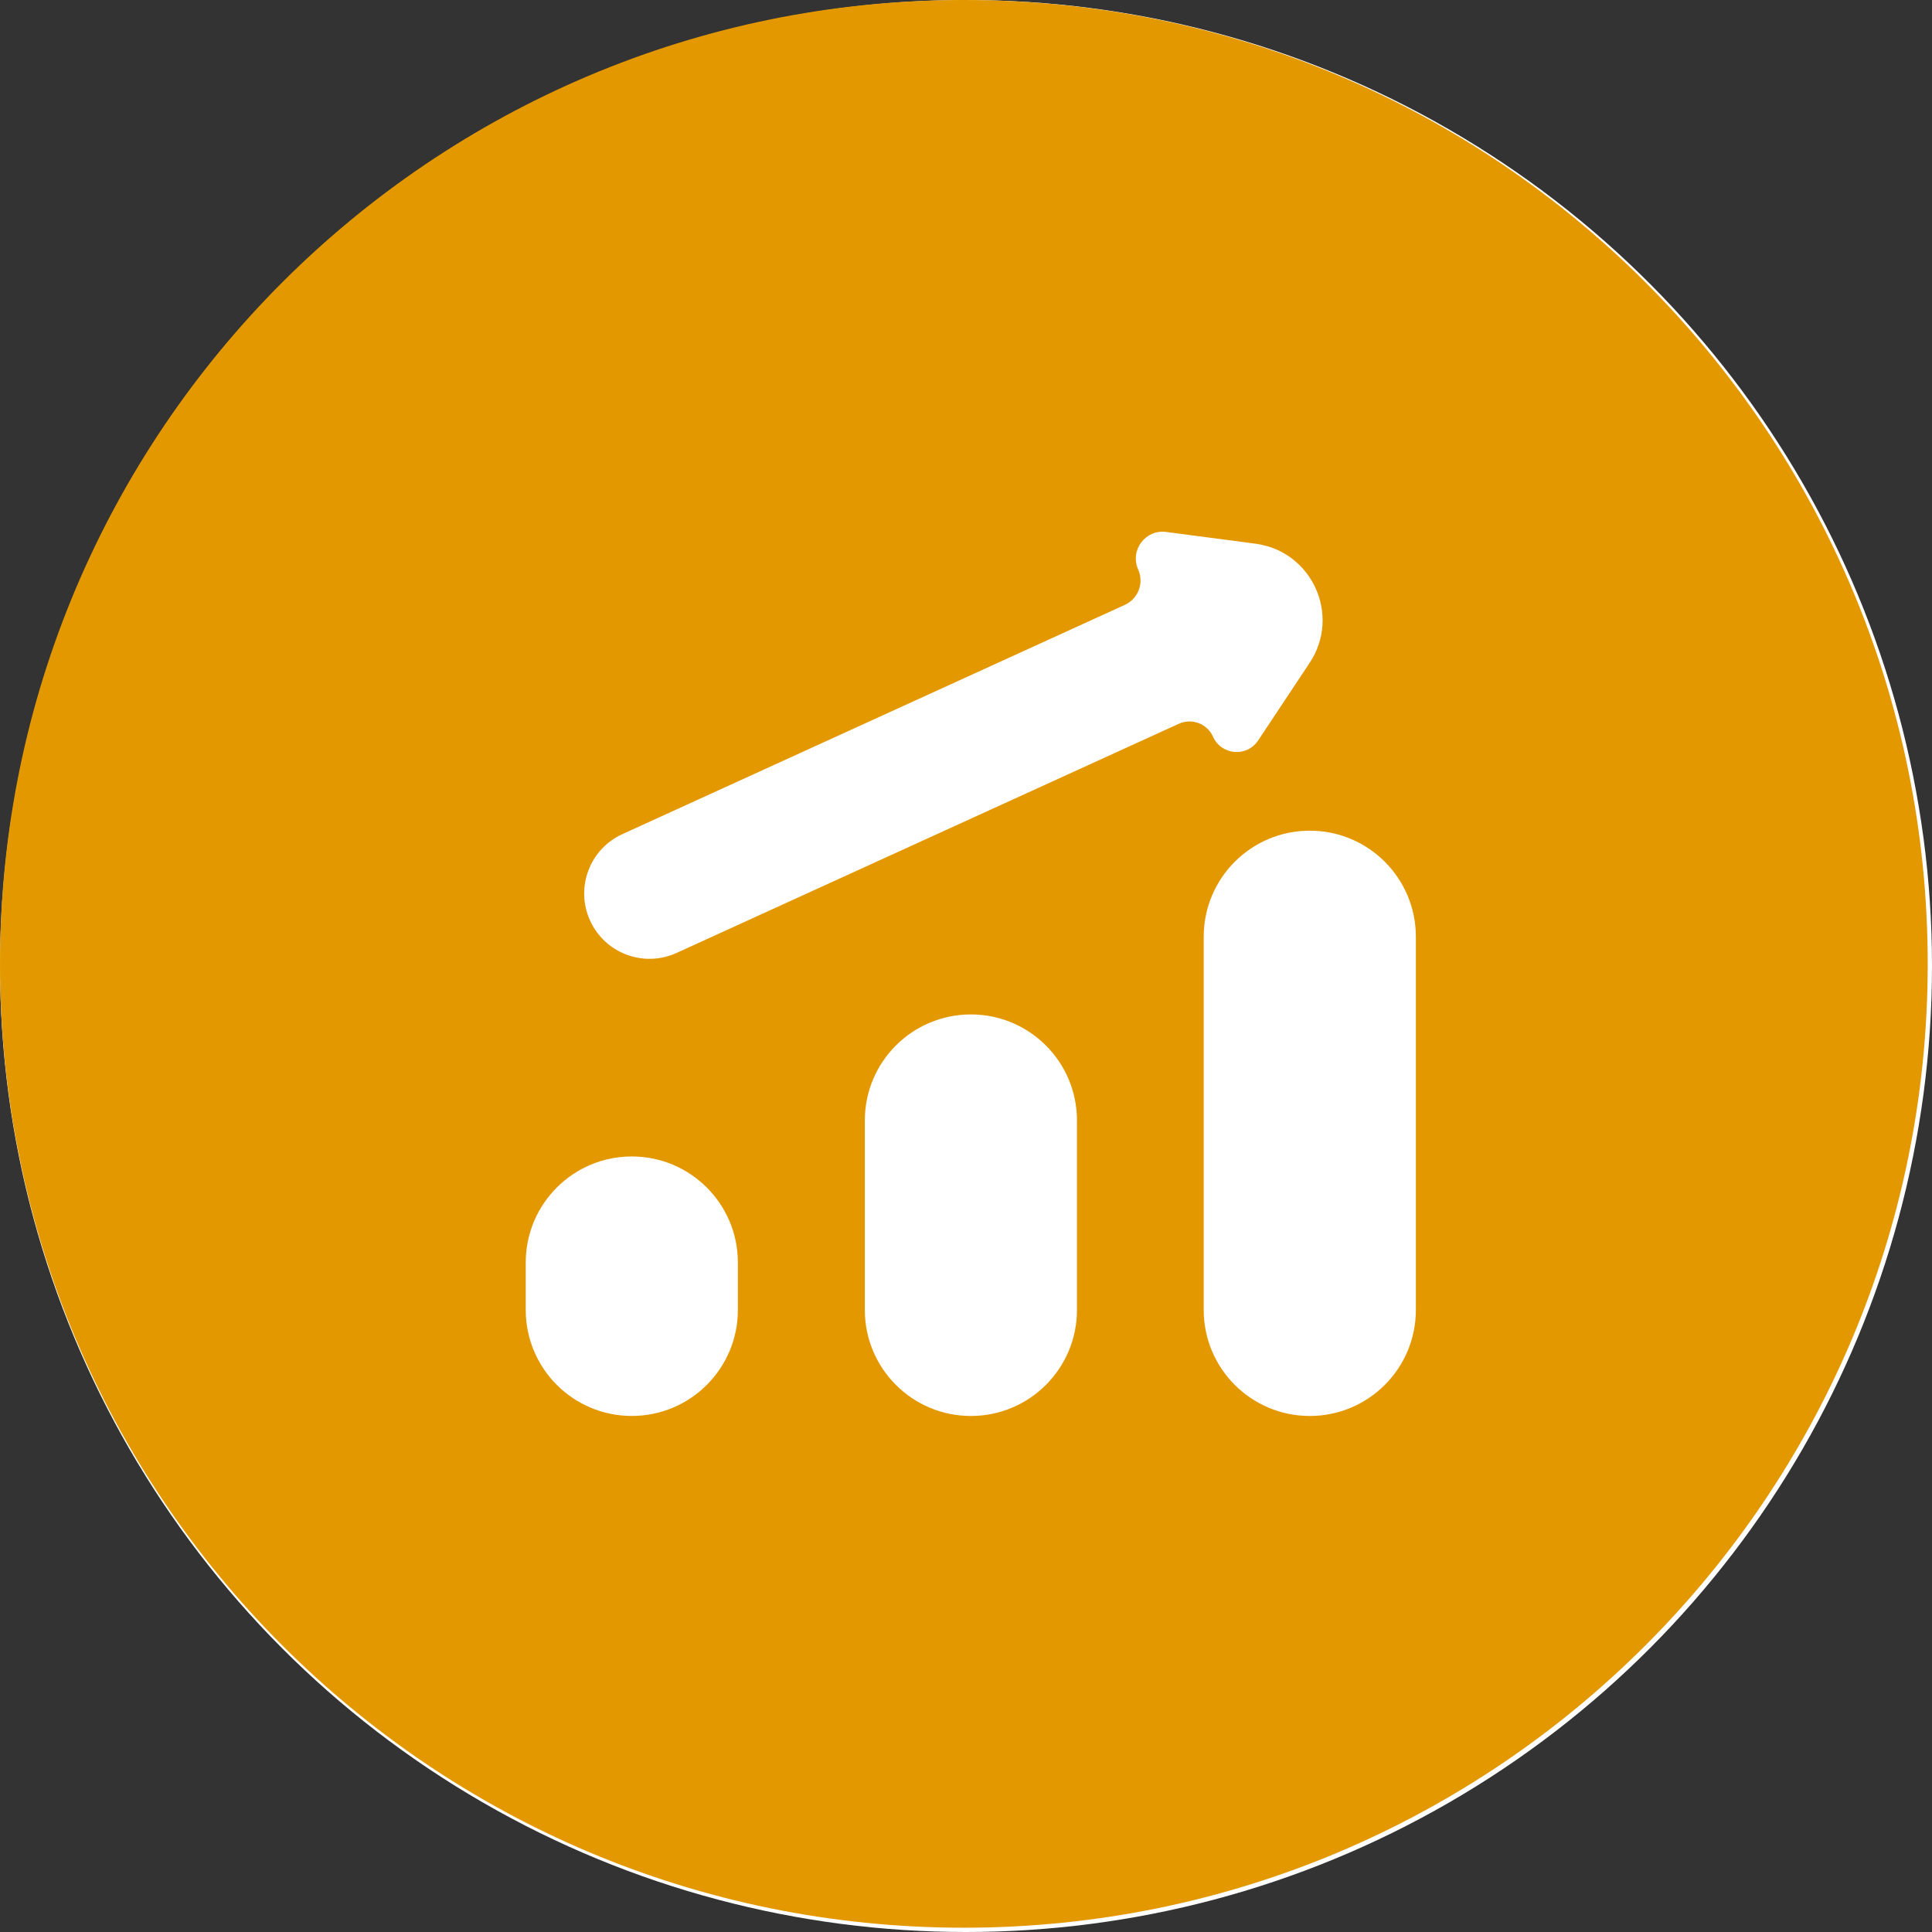
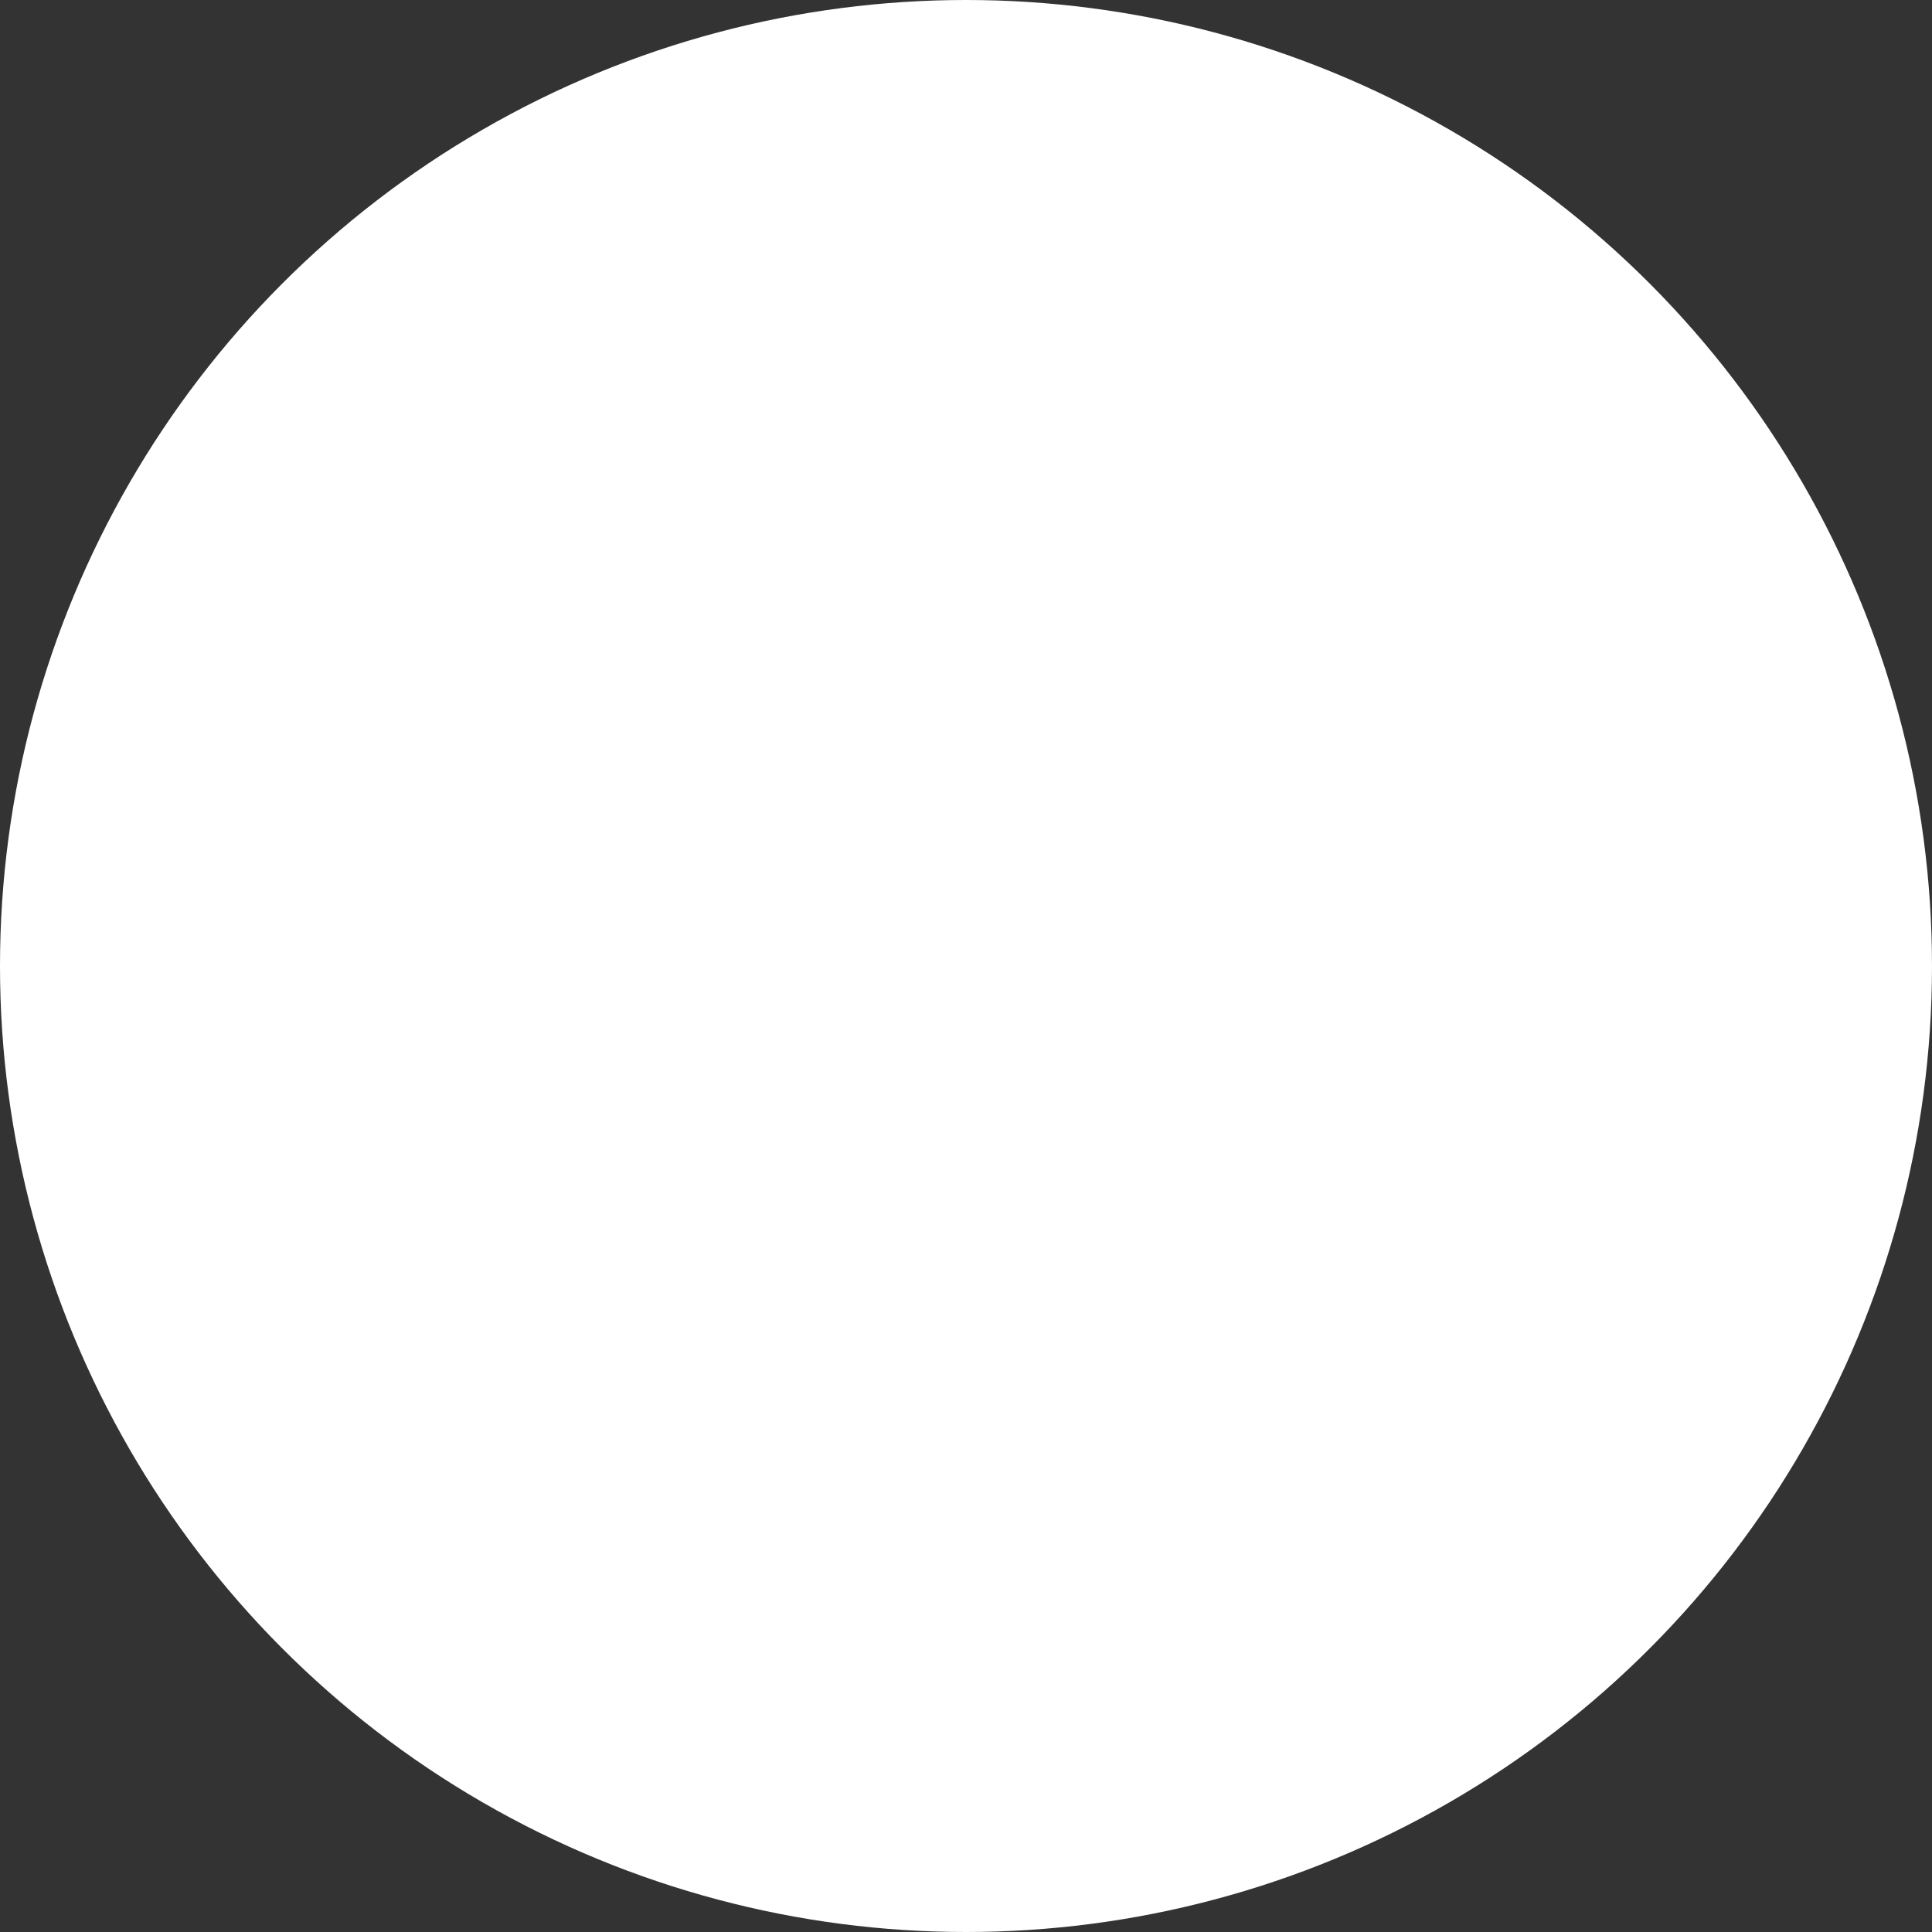
<svg xmlns="http://www.w3.org/2000/svg" width="74" height="74" viewBox="0 0 74 74" fill="none">
  <rect x="0" y="0" width="74" height="74" fill="#333333" stroke="none" />
  <g id="Group 800">
    <circle id="Ellipse 91" cx="37" cy="37" r="37" fill="white" />
    <g id="Group 793">
-       <path id="Subtract" fill-rule="evenodd" clip-rule="evenodd" d="M36.918 73.836C57.308 73.836 73.836 57.308 73.836 36.918C73.836 16.529 57.308 0 36.918 0C16.529 0 0 16.529 0 36.918C0 57.308 16.529 73.836 36.918 73.836ZM46.105 35.88C46.105 33.636 47.924 31.817 50.168 31.817C52.412 31.817 54.231 33.636 54.231 35.88V50.172C54.231 52.416 52.412 54.235 50.168 54.235C47.924 54.235 46.105 52.416 46.105 50.172V35.88ZM41.25 42.917C41.25 40.673 39.431 38.855 37.188 38.855C34.944 38.855 33.125 40.673 33.125 42.917V50.172C33.125 52.416 34.944 54.235 37.188 54.235C39.431 54.235 41.25 52.416 41.25 50.172V42.917ZM20.137 48.358C20.137 46.114 21.956 44.295 24.199 44.295C26.443 44.295 28.262 46.114 28.262 48.358V50.171C28.262 52.415 26.443 54.234 24.199 54.234C21.956 54.234 20.137 52.415 20.137 50.171V48.358ZM46.463 28.219C46.239 27.718 45.649 27.495 45.15 27.723L25.915 36.499C24.65 37.076 23.157 36.511 22.592 35.24C22.035 33.986 22.591 32.518 23.839 31.949L43.084 23.168C43.597 22.934 43.826 22.329 43.595 21.814C43.267 21.08 43.87 20.27 44.667 20.375L48.086 20.825C50.253 21.109 51.372 23.567 50.163 25.388L48.19 28.361C47.759 29.011 46.781 28.93 46.463 28.219Z" fill="#E49800" />
-     </g>
+       </g>
  </g>
</svg>